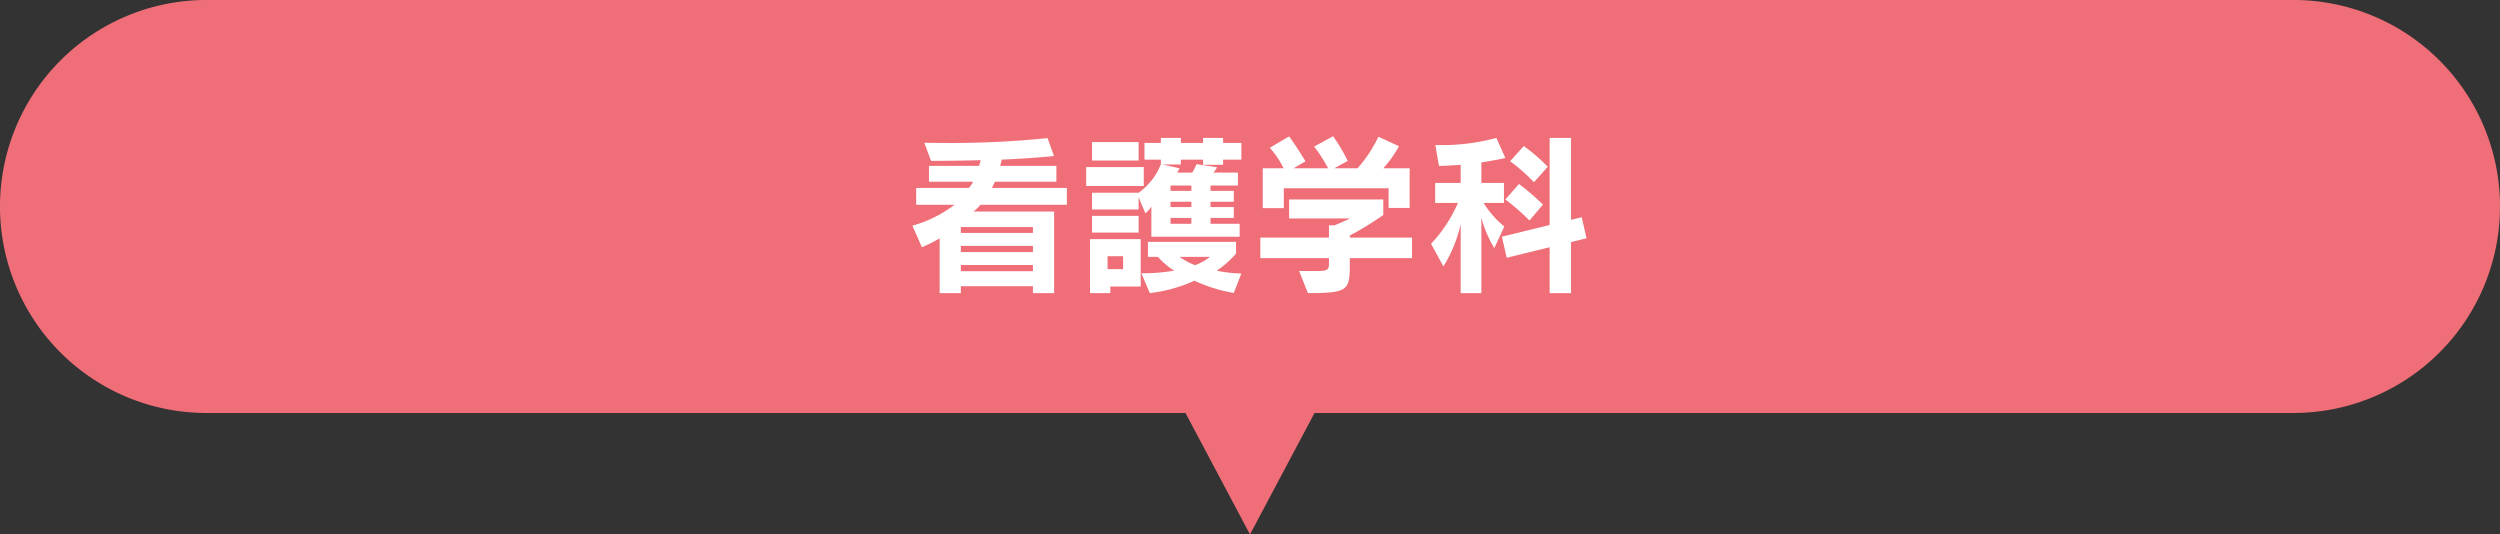
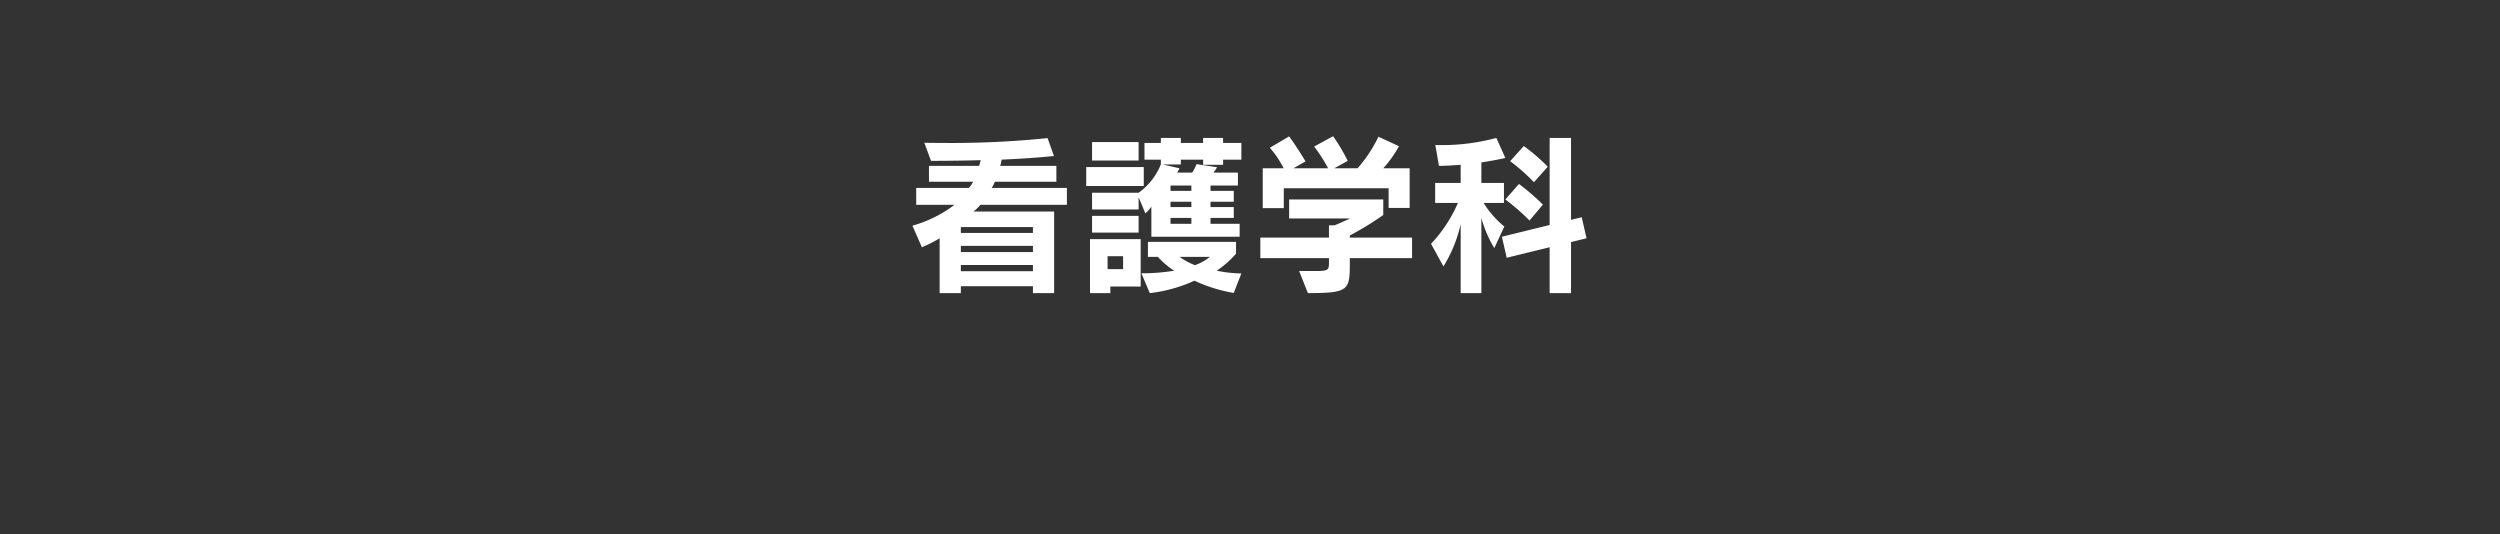
<svg xmlns="http://www.w3.org/2000/svg" width="290.002" height="61.998" viewBox="0 0 290.002 61.998">
  <rect x="0" y="0" width="290.002" height="61.998" fill="#333333" stroke="none" />
  <g id="グループ_7942" data-name="グループ 7942" transform="translate(-805 -3610.715)">
-     <path id="パス_5648" data-name="パス 5648" d="M137.517,47.91h14.968L145,62Zm-113.564,0A23.954,23.954,0,0,1,23.954,0H266.048a23.954,23.954,0,0,1,0,47.908Z" transform="translate(805 3610.713)" fill="#ef6e78" />
    <path id="パス_5650" data-name="パス 5650" d="M-22.72,1.5V-7.96h-9.36a6.193,6.193,0,0,0,.82-.78h10.02V-10.7h-8.72a3.461,3.461,0,0,0,.36-.72h7.14v-1.84h-6.52a3.35,3.35,0,0,0,.16-.72c2.62-.12,4.26-.24,6.08-.42l-.74-2.08a108.935,108.935,0,0,1-12.24.56c-1.26,0-2.06-.02-2.06-.02l.78,2.1s3.04,0,5.76-.08c-.04.2-.12.46-.18.66h-5.82v1.84h5.12a2.582,2.582,0,0,1-.5.72h-6.1v1.96h4.44a14.671,14.671,0,0,1-4.88,2.42l1.1,2.5A15.223,15.223,0,0,0-36-4.86V1.5h2.46V.7h8.36v.8Zm-2.46-6.98h-8.36v-.68h8.36Zm0,2.22h-8.36v-.72h8.36Zm0,2.22h-8.36v-.72h8.36Zm12.26-12.84v-2.14h-5.4v2.14Zm.6,2.96v-2.2H-19v2.2ZM-1.2-5.04v-1.5H-4.58v-.68h2.7V-8.48h-2.7V-9.1h2.7v-1.26h-2.7v-.62H-1.4v-1.5H-4.24a3.893,3.893,0,0,0,.42-.62l-2.38-.36a5.989,5.989,0,0,1-.5.98H-8.46a2.345,2.345,0,0,0,.28-.5l-1.94-.44h2.1v-.56h2.58v.6h2.32v-.6H-1v-1.94H-3.12v-.58H-5.44v.58H-8.02v-.58h-2.32v.58h-1.9v1.94h1.9v.54a7.413,7.413,0,0,1-2.58,3.3h-5.4V-8.2h5.4V-9.62l.78,1.86a2.921,2.921,0,0,0,.7-.78v3.5Zm-11.72-.48V-7.46h-5.4v1.94Zm.24,6.26v-5.5h-5.88V1.5h2.36V.74ZM-1-.78A15,15,0,0,1-3.86-1.1,10.923,10.923,0,0,0-1.62-3.08V-4.44H-11.84V-2.7h1.16A9.368,9.368,0,0,0-8.8-1.1a22.188,22.188,0,0,1-3.8.3l.98,2.3A17.164,17.164,0,0,0-6.44.06,17.428,17.428,0,0,0-1.88,1.48Zm-5.8-9.58H-9.22v-.62H-6.8Zm0,1.88H-9.22V-9.1H-6.8Zm0,1.94H-9.22v-.68H-6.8ZM-4.64-2.7a6.412,6.412,0,0,1-1.74.96A7.646,7.646,0,0,1-8.16-2.7ZM-14.72-1.28h-1.8v-1.5h1.8Zm33.24-7.1v-4.6H15.46a13.078,13.078,0,0,0,1.82-2.56l-2.38-1.1a15.936,15.936,0,0,1-2.42,3.66H9.78l1.56-.86a21.793,21.793,0,0,0-1.7-2.86l-2.2,1.2a17.182,17.182,0,0,1,1.62,2.52H5.04l1.4-.8s-.92-1.56-1.9-2.9L2.3-15.36a10.8,10.8,0,0,1,1.6,2.38H1.48v4.62H3.92v-2.3H16.08v2.28Zm.28,5.82V-4.94H11.58v-.24a36.111,36.111,0,0,0,3.88-2.38v-1.8H4.54v2.2h7.08s-.98.46-1.82.8H9.16v1.42H1.2v2.38H9.16v.42c0,.98-.02,1.08-1.68,1.08H5.7L6.72,1.5c4.7,0,4.86-.34,4.86-3.38v-.68Zm15.74-10.6a21.38,21.38,0,0,0-2.78-2.4L30.18-13.8a21.737,21.737,0,0,1,2.76,2.44Zm-.56,4.4a25.81,25.81,0,0,0-2.78-2.4l-1.58,1.8a24.206,24.206,0,0,1,2.8,2.44ZM37.24,1.5V-4.42l1.8-.44L38.48-7.3,37.24-7v-9.5H34.76V-6.4L29.22-5.04l.56,2.44,4.98-1.22V1.5Zm-10.4,0V-7.22a13.872,13.872,0,0,0,1.5,3.5l1.16-2.5a11.184,11.184,0,0,1-2.4-2.74h2.36v-2.32H26.84v-2.38c2.06-.32,2.78-.52,2.78-.52L28.58-16.5a24.252,24.252,0,0,1-7.08.82l.42,2.42c.9,0,1.8-.08,2.52-.12v2.1H21.48v2.32h2.64A16.268,16.268,0,0,1,21-4.22L22.44-1.6a15.8,15.8,0,0,0,2-4.9v8Z" transform="translate(950 3643.215)" fill="#fff" />
  </g>
</svg>